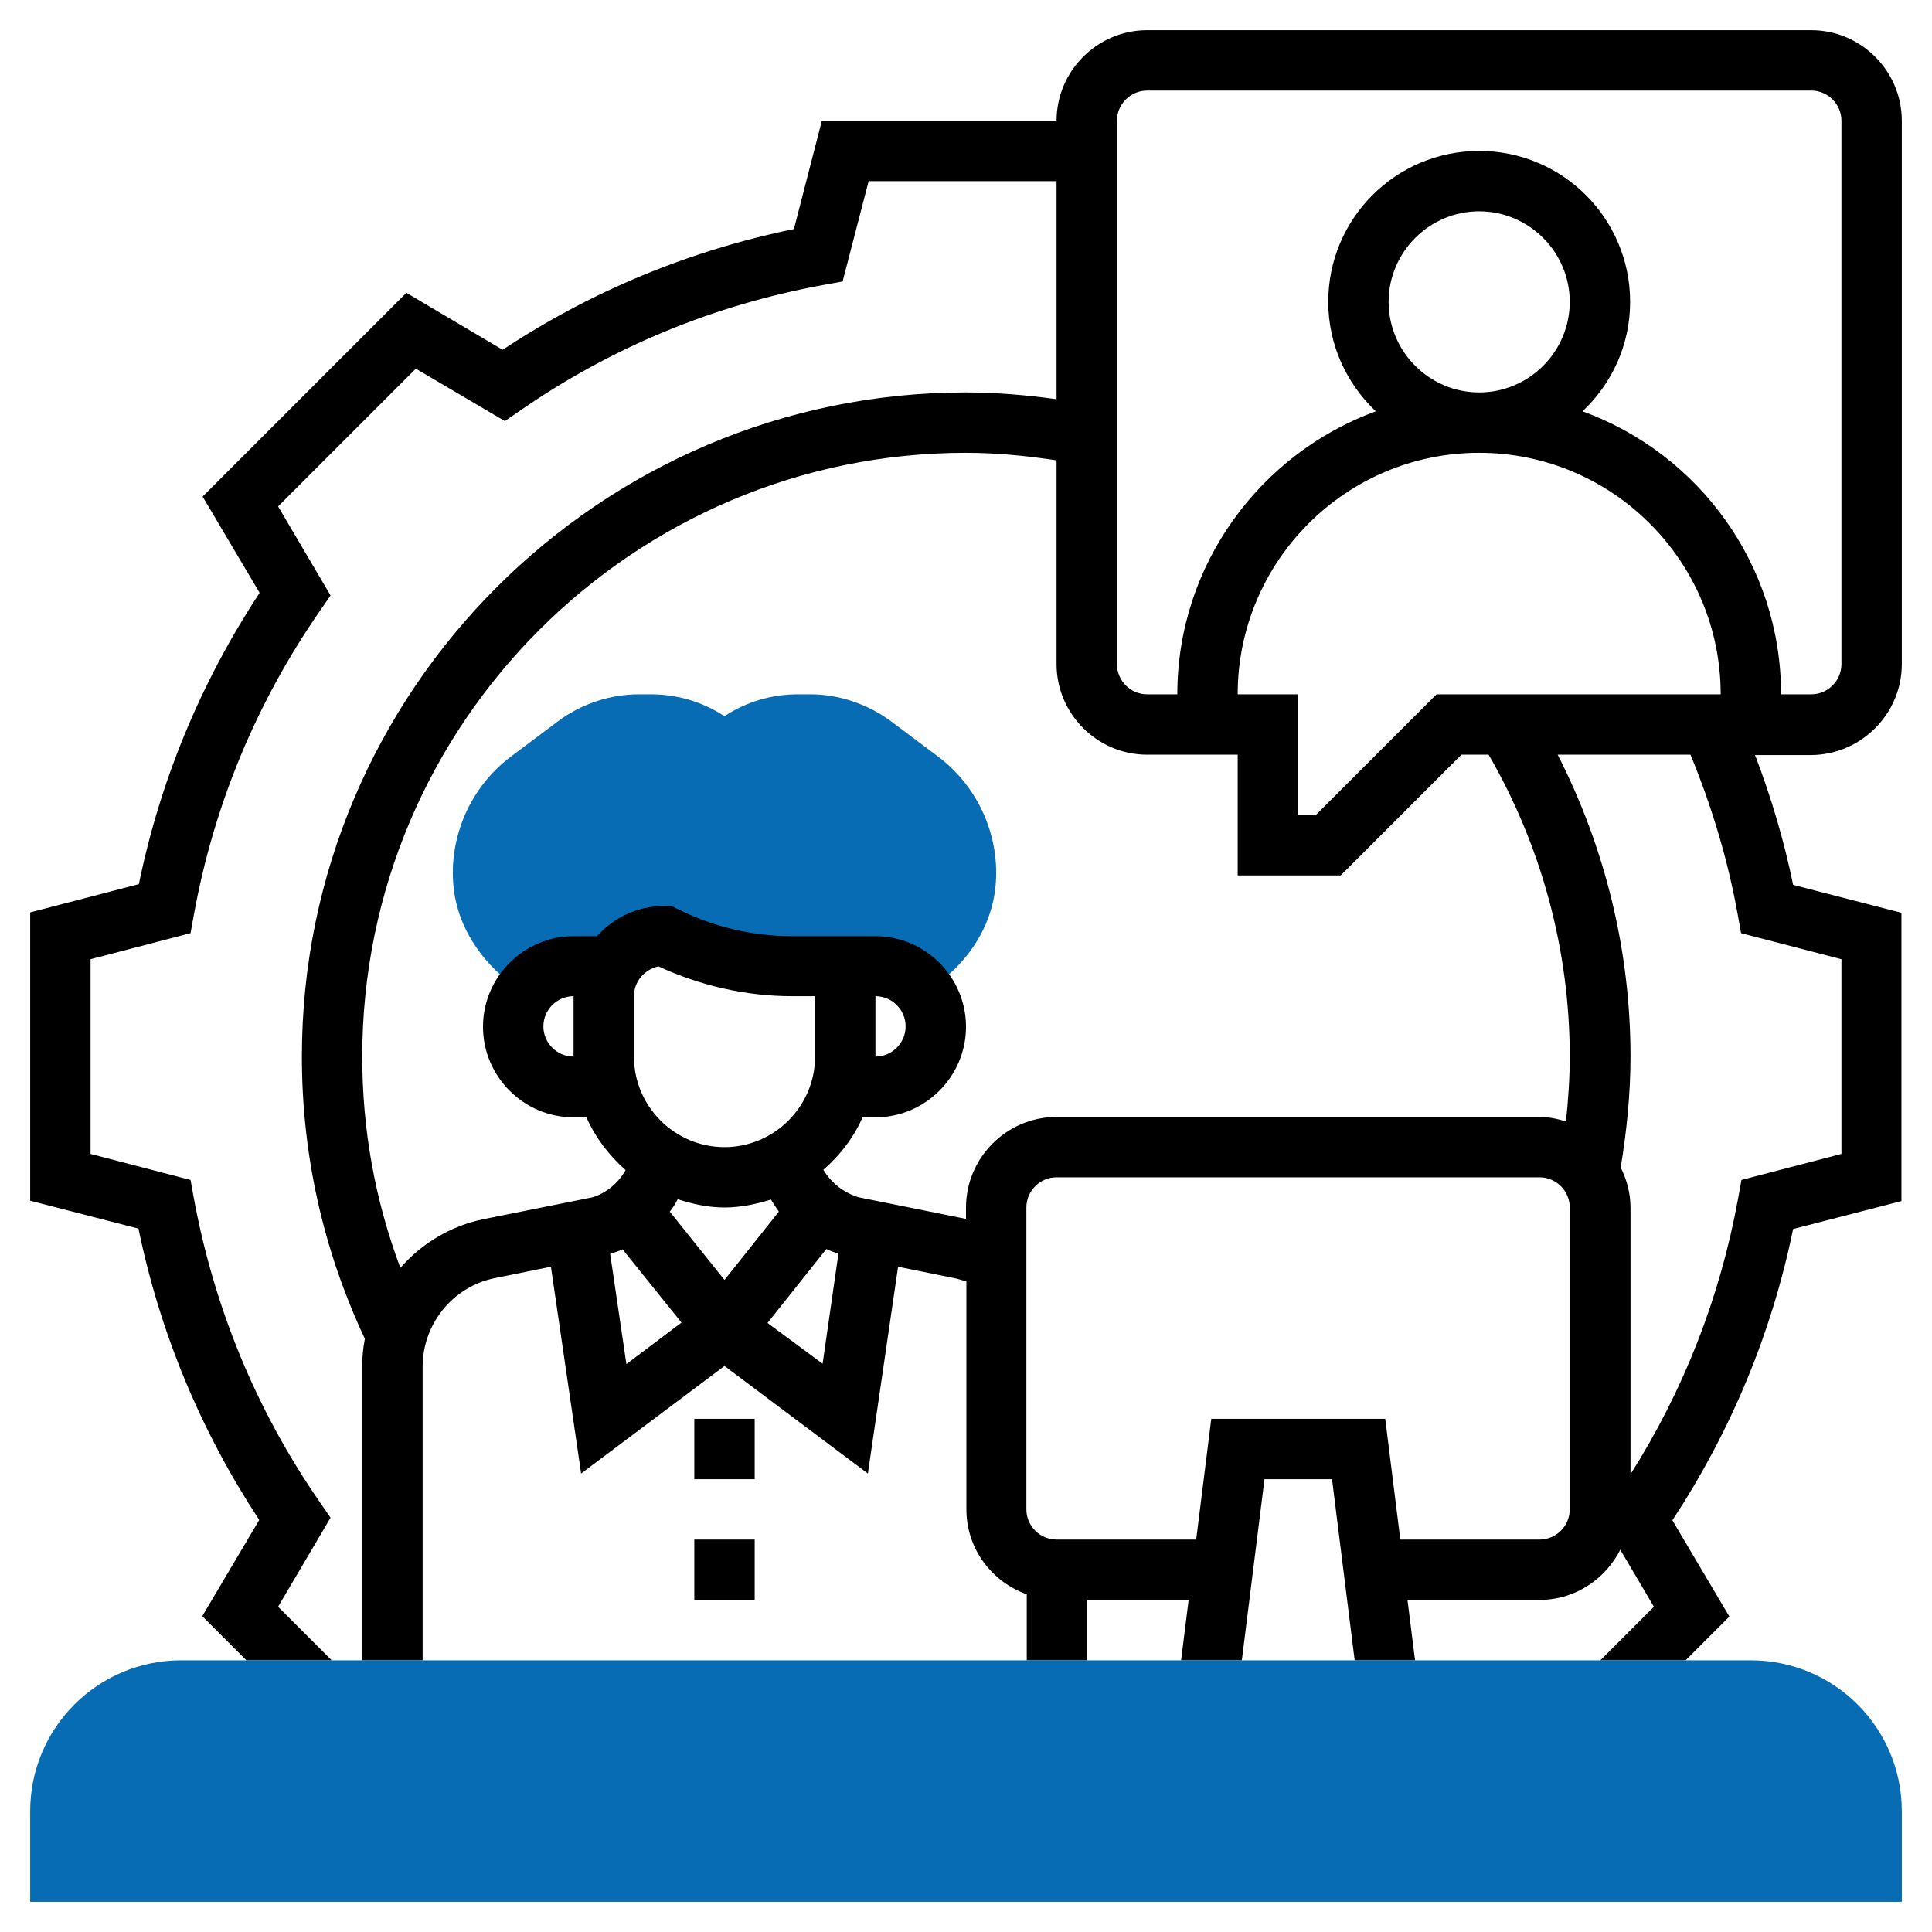
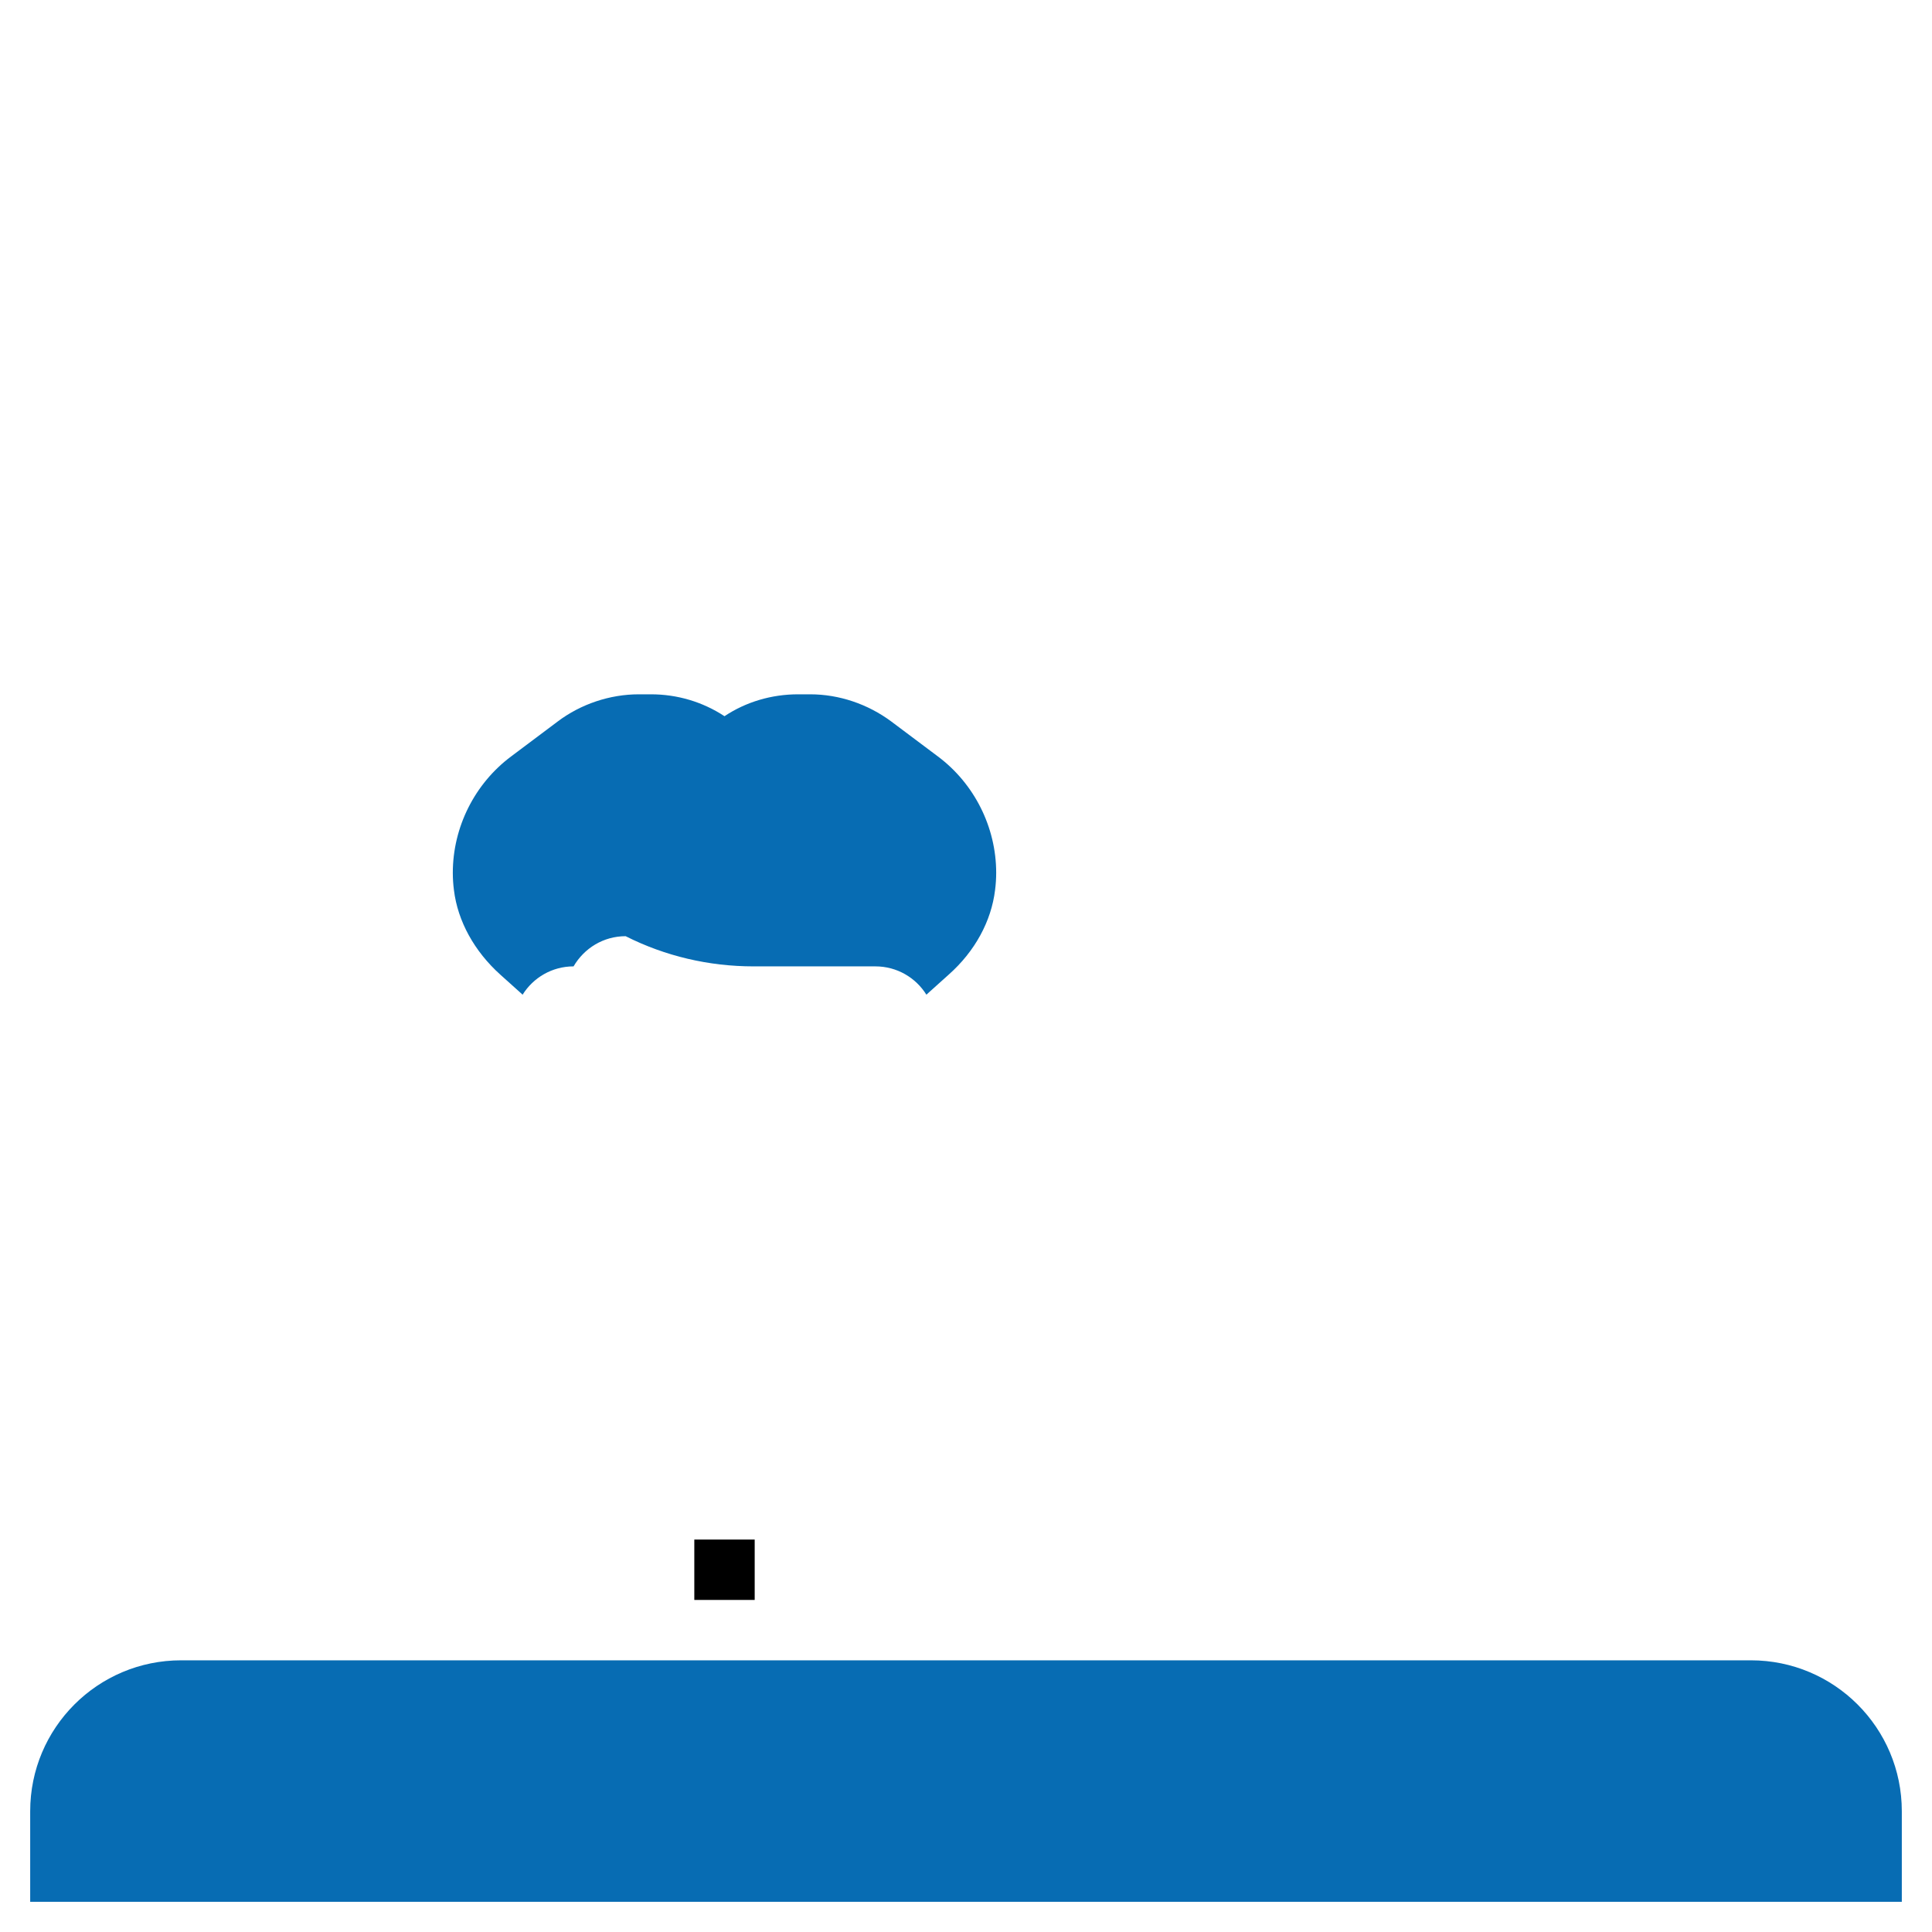
<svg xmlns="http://www.w3.org/2000/svg" id="Layer_5" x="0px" y="0px" viewBox="0 0 512 512" style="enable-background:new 0 0 512 512;" xml:space="preserve">
  <style type="text/css"> .st0{fill:#076CB3;} </style>
  <g>
    <g>
-       <path class="st0" d="M248.6,200.5l-12.4-9.3c-6.2-4.6-13.8-7.2-21.5-7.2h-3.2c-7,0-13.8,2-19.5,5.8c-5.8-3.8-12.5-5.8-19.5-5.8 h-3.2c-7.7,0-15.4,2.6-21.5,7.2l-12.4,9.3c-9.6,7.2-15.4,18.7-15.4,30.8c0,1.5,0.1,3.1,0.3,4.6c1,8.2,5.4,16.2,12.3,22.4l5.9,5.3 c2.8-4.5,7.8-7.5,13.5-7.5h10.2c2.8-4.8,7.9-8,13.8-8c10.5,5.3,22.1,8,33.9,8H224h8c5.7,0,10.7,3,13.5,7.5l5.9-5.3 c7-6.2,11.3-14.2,12.3-22.4c0.2-1.5,0.3-3.1,0.3-4.6C264,219.2,258.2,207.7,248.6,200.5L248.6,200.5z" />
+       <path class="st0" d="M248.6,200.5l-12.4-9.3c-6.2-4.6-13.8-7.2-21.5-7.2h-3.2c-7,0-13.8,2-19.5,5.8c-5.8-3.8-12.5-5.8-19.5-5.8 h-3.2c-7.7,0-15.4,2.6-21.5,7.2l-12.4,9.3c-9.6,7.2-15.4,18.7-15.4,30.8c0,1.5,0.1,3.1,0.3,4.6c1,8.2,5.4,16.2,12.3,22.4l5.9,5.3 c2.8-4.5,7.8-7.5,13.5-7.5c2.8-4.8,7.9-8,13.8-8c10.5,5.3,22.1,8,33.9,8H224h8c5.7,0,10.7,3,13.5,7.5l5.9-5.3 c7-6.2,11.3-14.2,12.3-22.4c0.2-1.5,0.3-3.1,0.3-4.6C264,219.2,258.2,207.7,248.6,200.5L248.6,200.5z" />
    </g>
    <g>
-       <path d="M504,176V32c0-13.2-10.8-24-24-24H304c-13.2,0-24,10.8-24,24h-62.2l-7.4,28.7c-27.7,5.7-53.6,16.4-77.2,32l-25.5-15.1 l-54,54l15.1,25.5c-15.5,23.6-26.3,49.5-32,77.2L8,241.8v76.4l28.7,7.4c5.7,27.7,16.5,53.6,32,77.2l-15.1,25.5L65.3,440h22.6 l-14.2-14.2l13.9-23.6l-2.9-4.2c-16.8-24.3-27.9-51.3-33.3-80.3l-0.9-5L24,305.8v-51.6l26.5-6.9l0.9-5c5.3-29,16.5-56,33.3-80.3 l2.9-4.2l-13.9-23.6l36.5-36.5l23.6,13.9l4.2-2.9c24.3-16.8,51.3-27.9,80.3-33.2l5-0.9l6.9-26.6H280v57.8c-7.9-1.1-16-1.8-24-1.8 c-97,0-176,79-176,176c0,26.2,5.7,51.4,16.7,74.8c-0.5,2.4-0.7,4.8-0.7,7.3V440h16v-77.8c0-11.4,8.1-21.3,19.2-23.5l14.8-3l8,54.8 l38-28.5l38,28.5l8-54.8l14.8,3c1.1,0.2,2.2,0.6,3.3,0.9V400c0,10.4,6.7,19.2,16,22.5V440h16v-16h26.9l-2,16h16.1l6-48h17.9l6,48 H375l-2-16h35c9.4,0,17.4-5.5,21.4-13.3l8.9,15.1L424.1,440h22.6l11.6-11.6l-15.1-25.5c15.5-23.6,26.3-49.5,32-77.2l28.7-7.4 v-76.4l-28.7-7.4c-2.4-11.7-5.8-23.2-10.1-34.4H480C493.2,200,504,189.2,504,176L504,176z M216,280c0,13.2-10.8,24-24,24 s-24-10.8-24-24v-16c0-3.9,2.8-7.1,6.5-7.9c11,5.1,23.2,7.9,35.4,7.9h6.1V280z M192,320c4.3,0,8.4-0.9,12.3-2.1 c0.7,1.1,1.4,2.2,2.1,3.2L192,339.2l-14.5-18.1c0.8-1,1.5-2.1,2.1-3.3C183.6,319.1,187.7,320,192,320z M161.7,332.3 c1.1-0.4,2.2-0.7,3.3-1.2l15.6,19.4l-14.6,11L161.7,332.3z M203.4,350.6L219,331c1,0.5,2.1,0.9,3.2,1.2l-4.2,29.2L203.4,350.6z M256,320v3c0,0-0.1,0-0.1,0l-28.3-5.7c-4-1.2-7.3-3.8-9.4-7.3c4.4-3.8,8-8.5,10.4-13.9h3.4c13.2,0,24-10.8,24-24s-10.8-24-24-24 h-8h-14.1c-10.5,0-21-2.5-30.3-7.2l-1.7-0.8H176c-7.1,0-13.4,3.1-17.8,8H152c-13.2,0-24,10.8-24,24s10.8,24,24,24h3.4 c2.4,5.4,6,10.1,10.4,14c-2,3.5-5.2,6.1-8.8,7.2l-28.9,5.8c-8.8,1.8-16.4,6.5-22,12.9C99.4,318.1,96,299.4,96,280 c0-88.2,71.8-160,160-160c8.1,0,16.1,0.8,24,2v54c0,13.2,10.8,24,24,24h24v32h27.3l32-32h7.2c14,24.2,21.5,51.8,21.5,80 c0,5.7-0.4,11.5-1,17.2c-2.2-0.7-4.6-1.2-7-1.2H280C266.8,296,256,306.8,256,320L256,320z M232,264c4.4,0,8,3.6,8,8s-3.6,8-8,8 V264z M152,280c-4.4,0-8-3.6-8-8s3.6-8,8-8V280z M368,80c0-13.2,10.8-24,24-24s24,10.8,24,24s-10.8,24-24,24S368,93.2,368,80z M380.7,184l-32,32H344v-32h-16c0-35.3,28.7-64,64-64s64,28.7,64,64H380.7z M416,400c0,4.4-3.6,8-8,8h-36.9l-4-32h-46.1l-4,32H280 c-4.4,0-8-3.6-8-8v-80c0-4.4,3.6-8,8-8h128c4.4,0,8,3.6,8,8V400z M460.5,242.3l0.9,5l26.6,6.9v51.6l-26.5,6.9l-0.9,5 c-4.8,26.2-14.4,50.7-28.5,73V320c0-3.8-1-7.4-2.6-10.6c1.6-9.7,2.6-19.6,2.6-29.4c0-28-6.7-55.3-19.3-80h35.2 C453.6,213.6,457.9,227.8,460.5,242.3L460.5,242.3z M419.4,109c7.7-7.3,12.6-17.5,12.6-29c0-22.1-17.9-40-40-40s-40,17.9-40,40 c0,11.4,4.9,21.7,12.6,29c-30.6,11.2-52.6,40.6-52.6,75h-8c-4.4,0-8-3.6-8-8V32c0-4.4,3.6-8,8-8h176c4.4,0,8,3.6,8,8v144 c0,4.4-3.6,8-8,8h-8C472,149.5,450.1,120.2,419.4,109z" />
-       <path d="M184,376h16v16h-16V376z" />
      <path d="M184,408h16v16h-16V408z" />
    </g>
    <g>
      <g>
        <path class="st0" d="M504,504H8v-24c0-22.1,17.9-40,40-40h416c22.1,0,40,17.9,40,40V504z" />
      </g>
    </g>
  </g>
</svg>